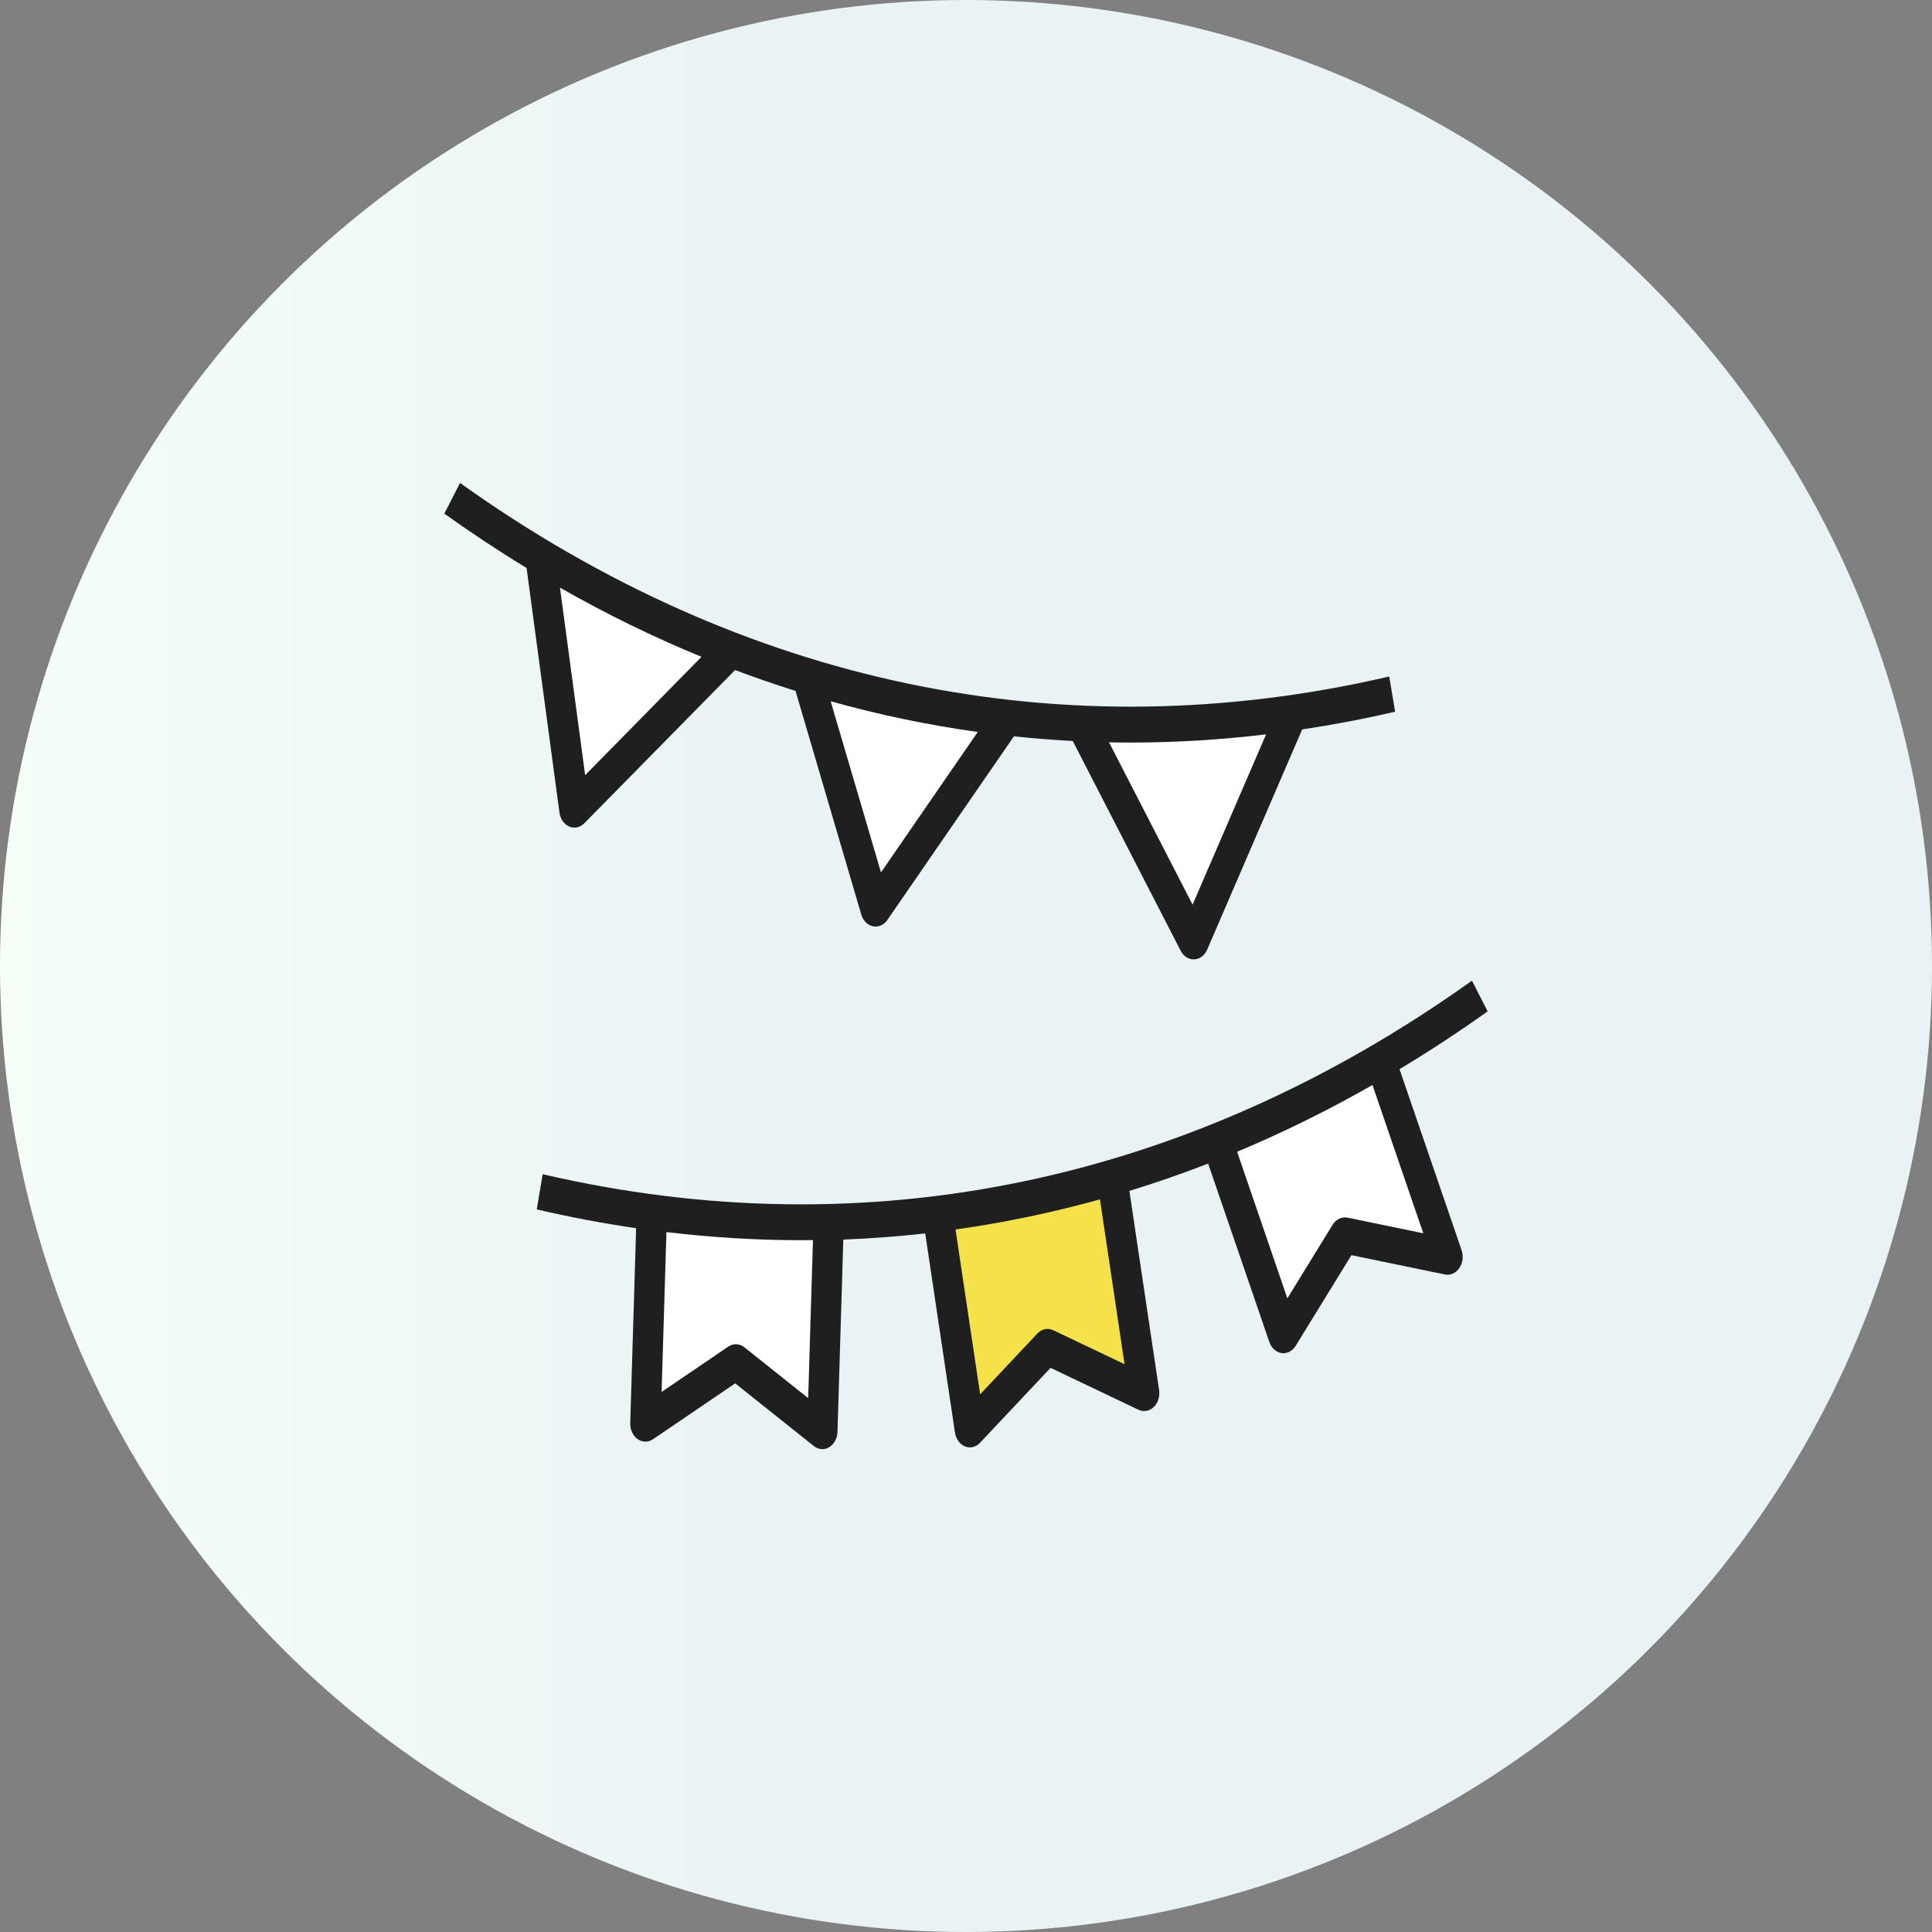
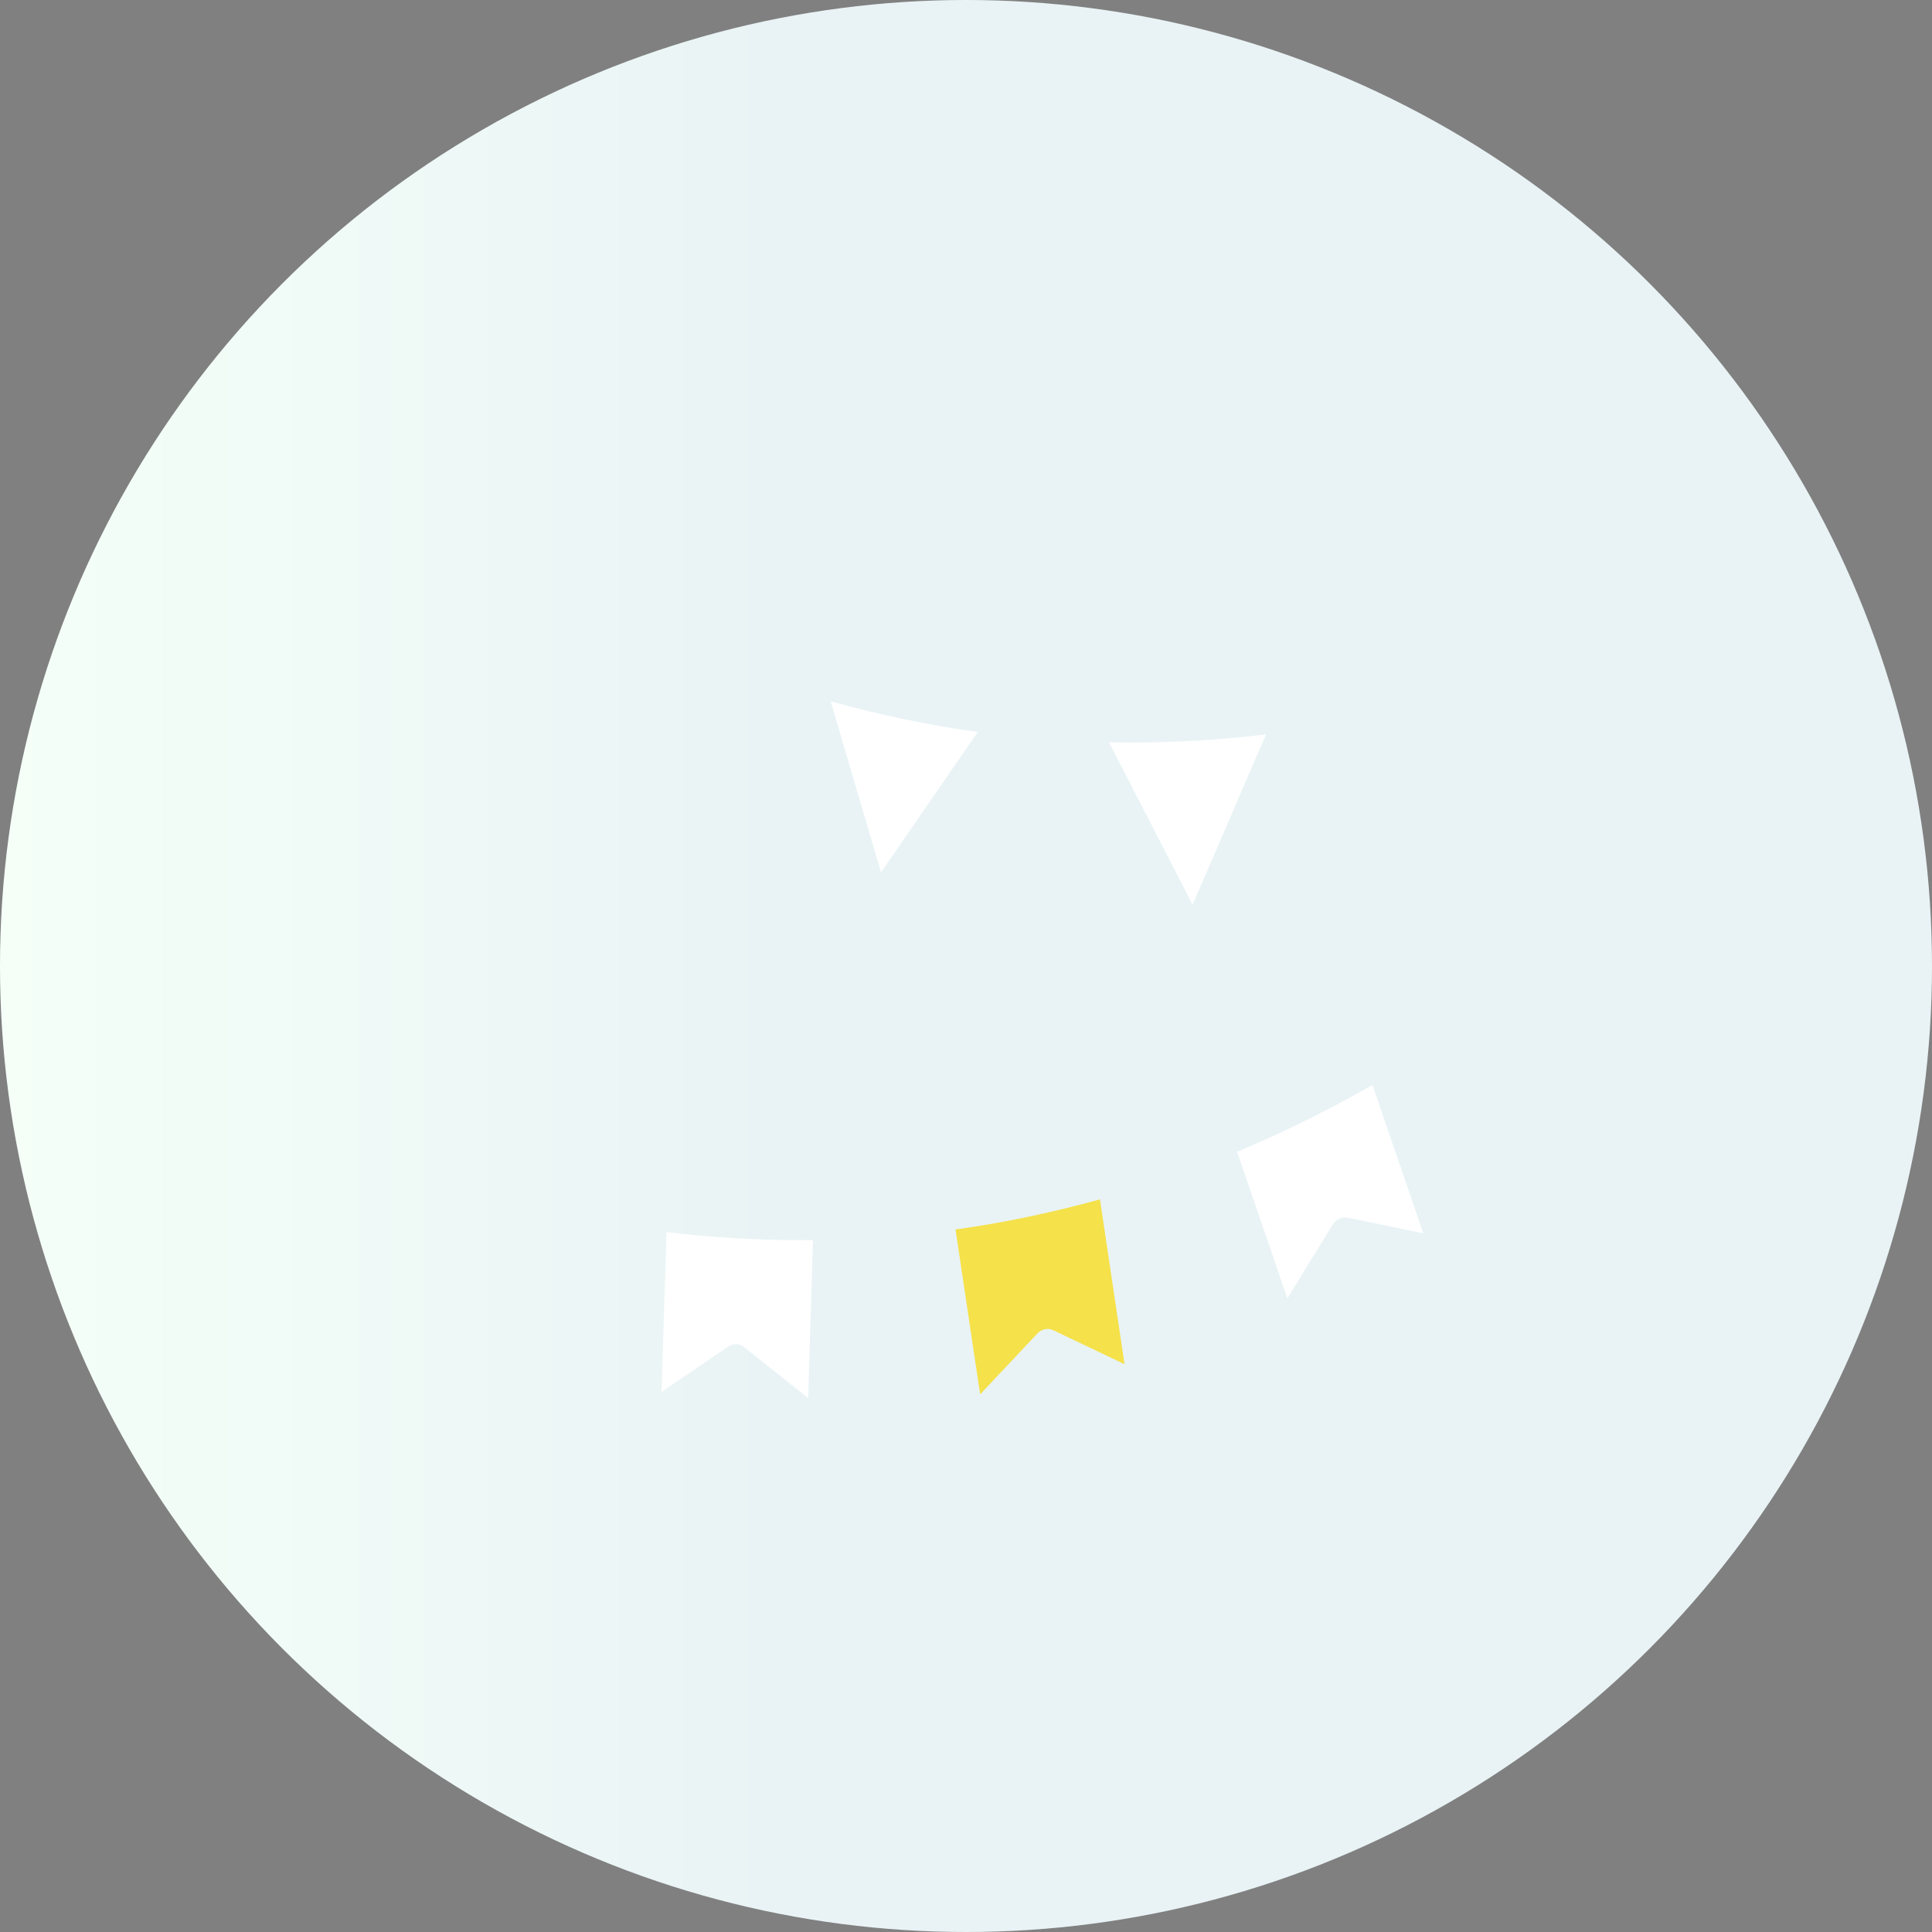
<svg xmlns="http://www.w3.org/2000/svg" fill="none" height="100" viewBox="0 0 100 100" width="100">
  <rect x="0" y="0" width="100" height="100" fill="#808080" stroke="none" />
  <linearGradient id="a" gradientUnits="userSpaceOnUse" x1="0" x2="100" y1="50.052" y2="50.052">
    <stop offset="0" stop-color="#f5fff8" />
    <stop offset=".404" stop-color="#e9f3f5" />
  </linearGradient>
  <circle cx="50" cy="50" fill="url(#a)" r="50" />
-   <path d="m28.957 42.055c.043.331.237.611.505.725.087.037.179.057.271.057.186 0 .367-.077.512-.226l7.802-7.929c1.037.391 2.082.748 3.128 1.079l3.404 11.576c.094.317.326.551.607.608.046.009.092.014.135.014.234 0 .459-.123.609-.343l6.549-9.503c1.013.106 2.028.186 3.046.24l5.587 10.859c.143.277.399.445.672.445h.029c.285-.011.542-.206.67-.505l4.917-11.396c1.601-.243 3.206-.545 4.811-.919l-.305-1.822c-16.802 3.909-33.436.445-48.096-10.017l-.812 1.588c1.402.999 2.821 1.939 4.257 2.812z" fill="#1f1f1f" />
  <g fill="#fff">
-     <path d="m30.287 40.122-1.303-9.705c2.401 1.368 4.845 2.561 7.325 3.581z" />
    <path d="m45.6 45.156-2.604-8.857c2.512.702 5.05 1.231 7.613 1.588z" />
    <path d="m58.522 38.434c2.326 0 4.664-.143 7.009-.423l-3.803 8.815-4.325-8.403c.372.009.745.011 1.119.011z" />
  </g>
-   <path d="m72.45 55.335c1.535-.925 3.053-1.919 4.55-2.987l-.812-1.588c-14.661 10.462-31.294 13.923-48.099 10.017l-.305 1.822c1.716.4 3.431.722 5.142.974l-.305 10.085c-.01.337.135.654.38.828.244.174.549.177.798.009l4.255-2.892 4.071 3.244c.133.106.285.16.44.16.121 0 .244-.034.355-.1.254-.154.418-.457.428-.794l.302-9.954c1.419-.054 2.833-.16 4.24-.317l1.538 10.305c.051.331.247.605.517.717.085.034.169.051.256.051.191 0 .38-.083.525-.237l3.651-3.878 4.552 2.17c.266.126.566.071.788-.14.222-.211.329-.551.278-.882l-1.538-10.305c1.368-.42 2.727-.894 4.076-1.416l3.167 9.234c.106.311.35.531.633.574.031.006.063.006.097.006.249 0 .486-.14.636-.383l2.884-4.691 4.838.999c.281.06.568-.069.747-.331.179-.263.225-.62.116-.931l-3.208-9.354z" fill="#1f1f1f" />
  <path d="m41.831 72.367-3.303-2.633c-.249-.197-.571-.211-.832-.034l-3.452 2.347.251-8.275c2.338.28 4.668.42 6.987.42.201 0 .399-.003.597-.006l-.247 8.181z" fill="#fff" />
  <path d="m58.208 70.611-3.694-1.759c-.278-.131-.597-.066-.82.171l-2.962 3.147-1.274-8.532c2.517-.351 5.009-.874 7.475-1.559l1.274 8.535z" fill="#f5e149" />
  <path d="m69.745 63.028c-.295-.063-.595.083-.771.368l-2.34 3.806-2.601-7.587c2.372-.991 4.707-2.144 7.006-3.455l2.63 7.675-3.924-.811z" fill="#fff" />
</svg>